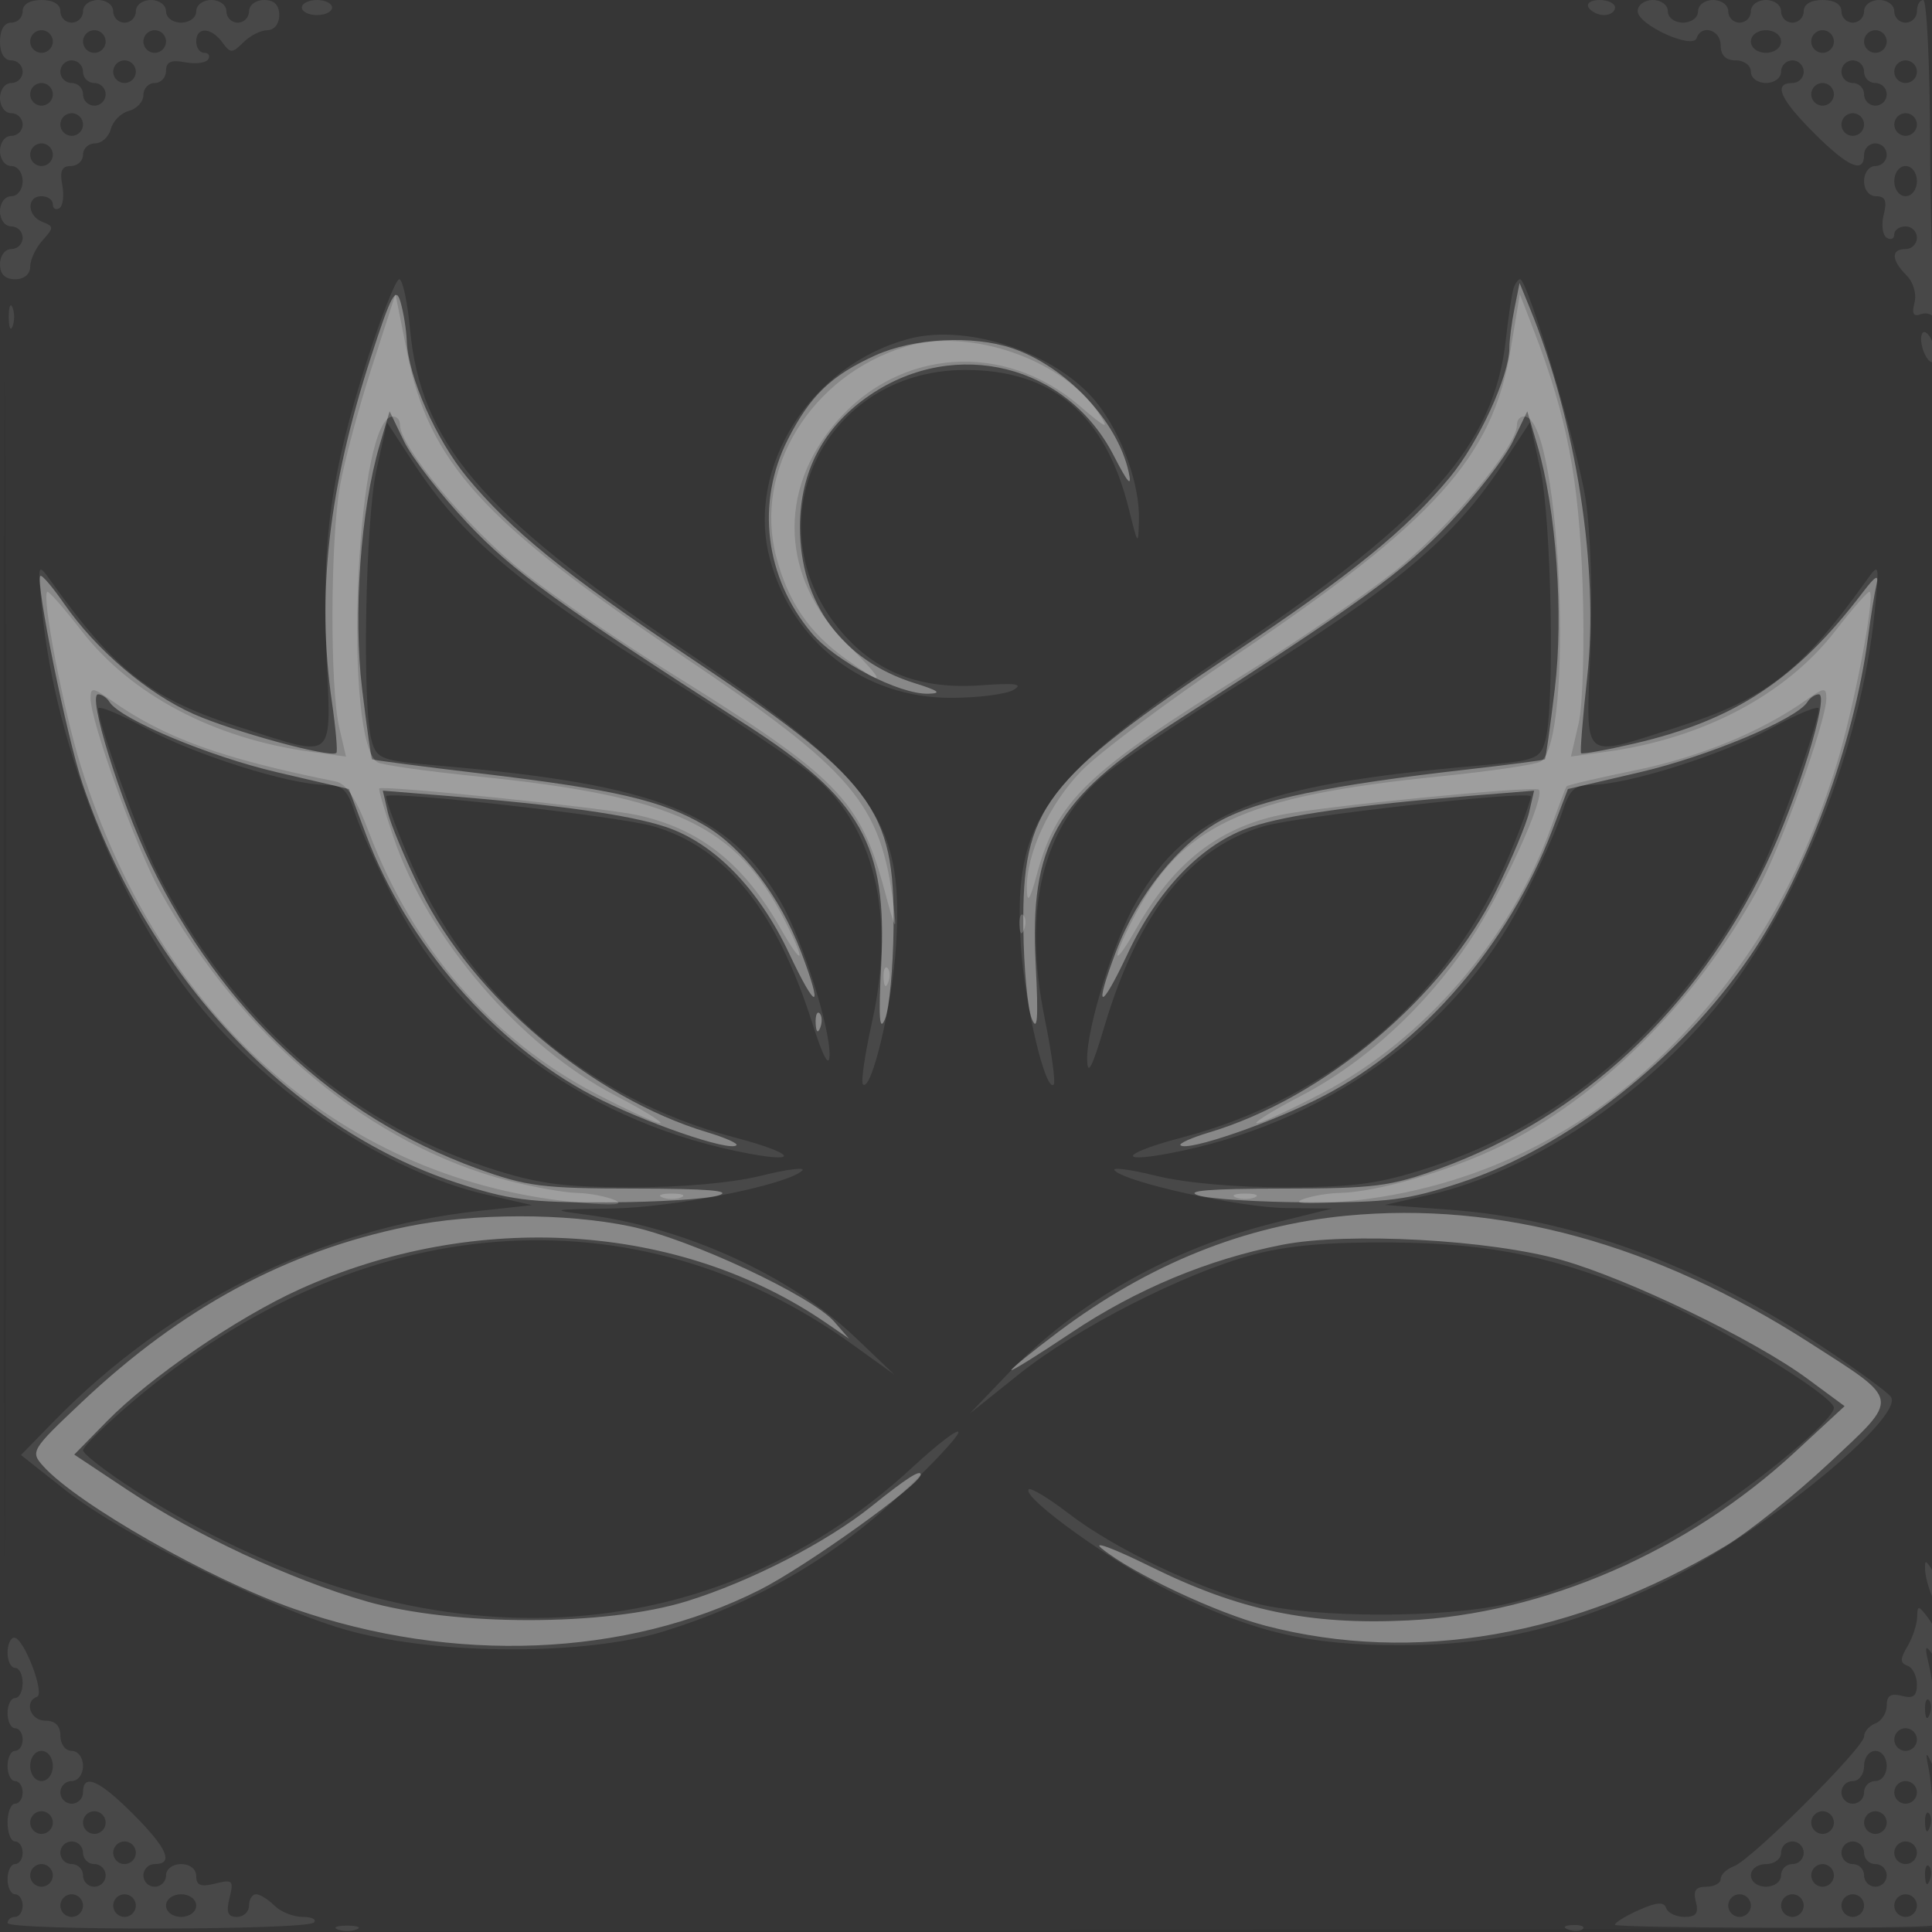
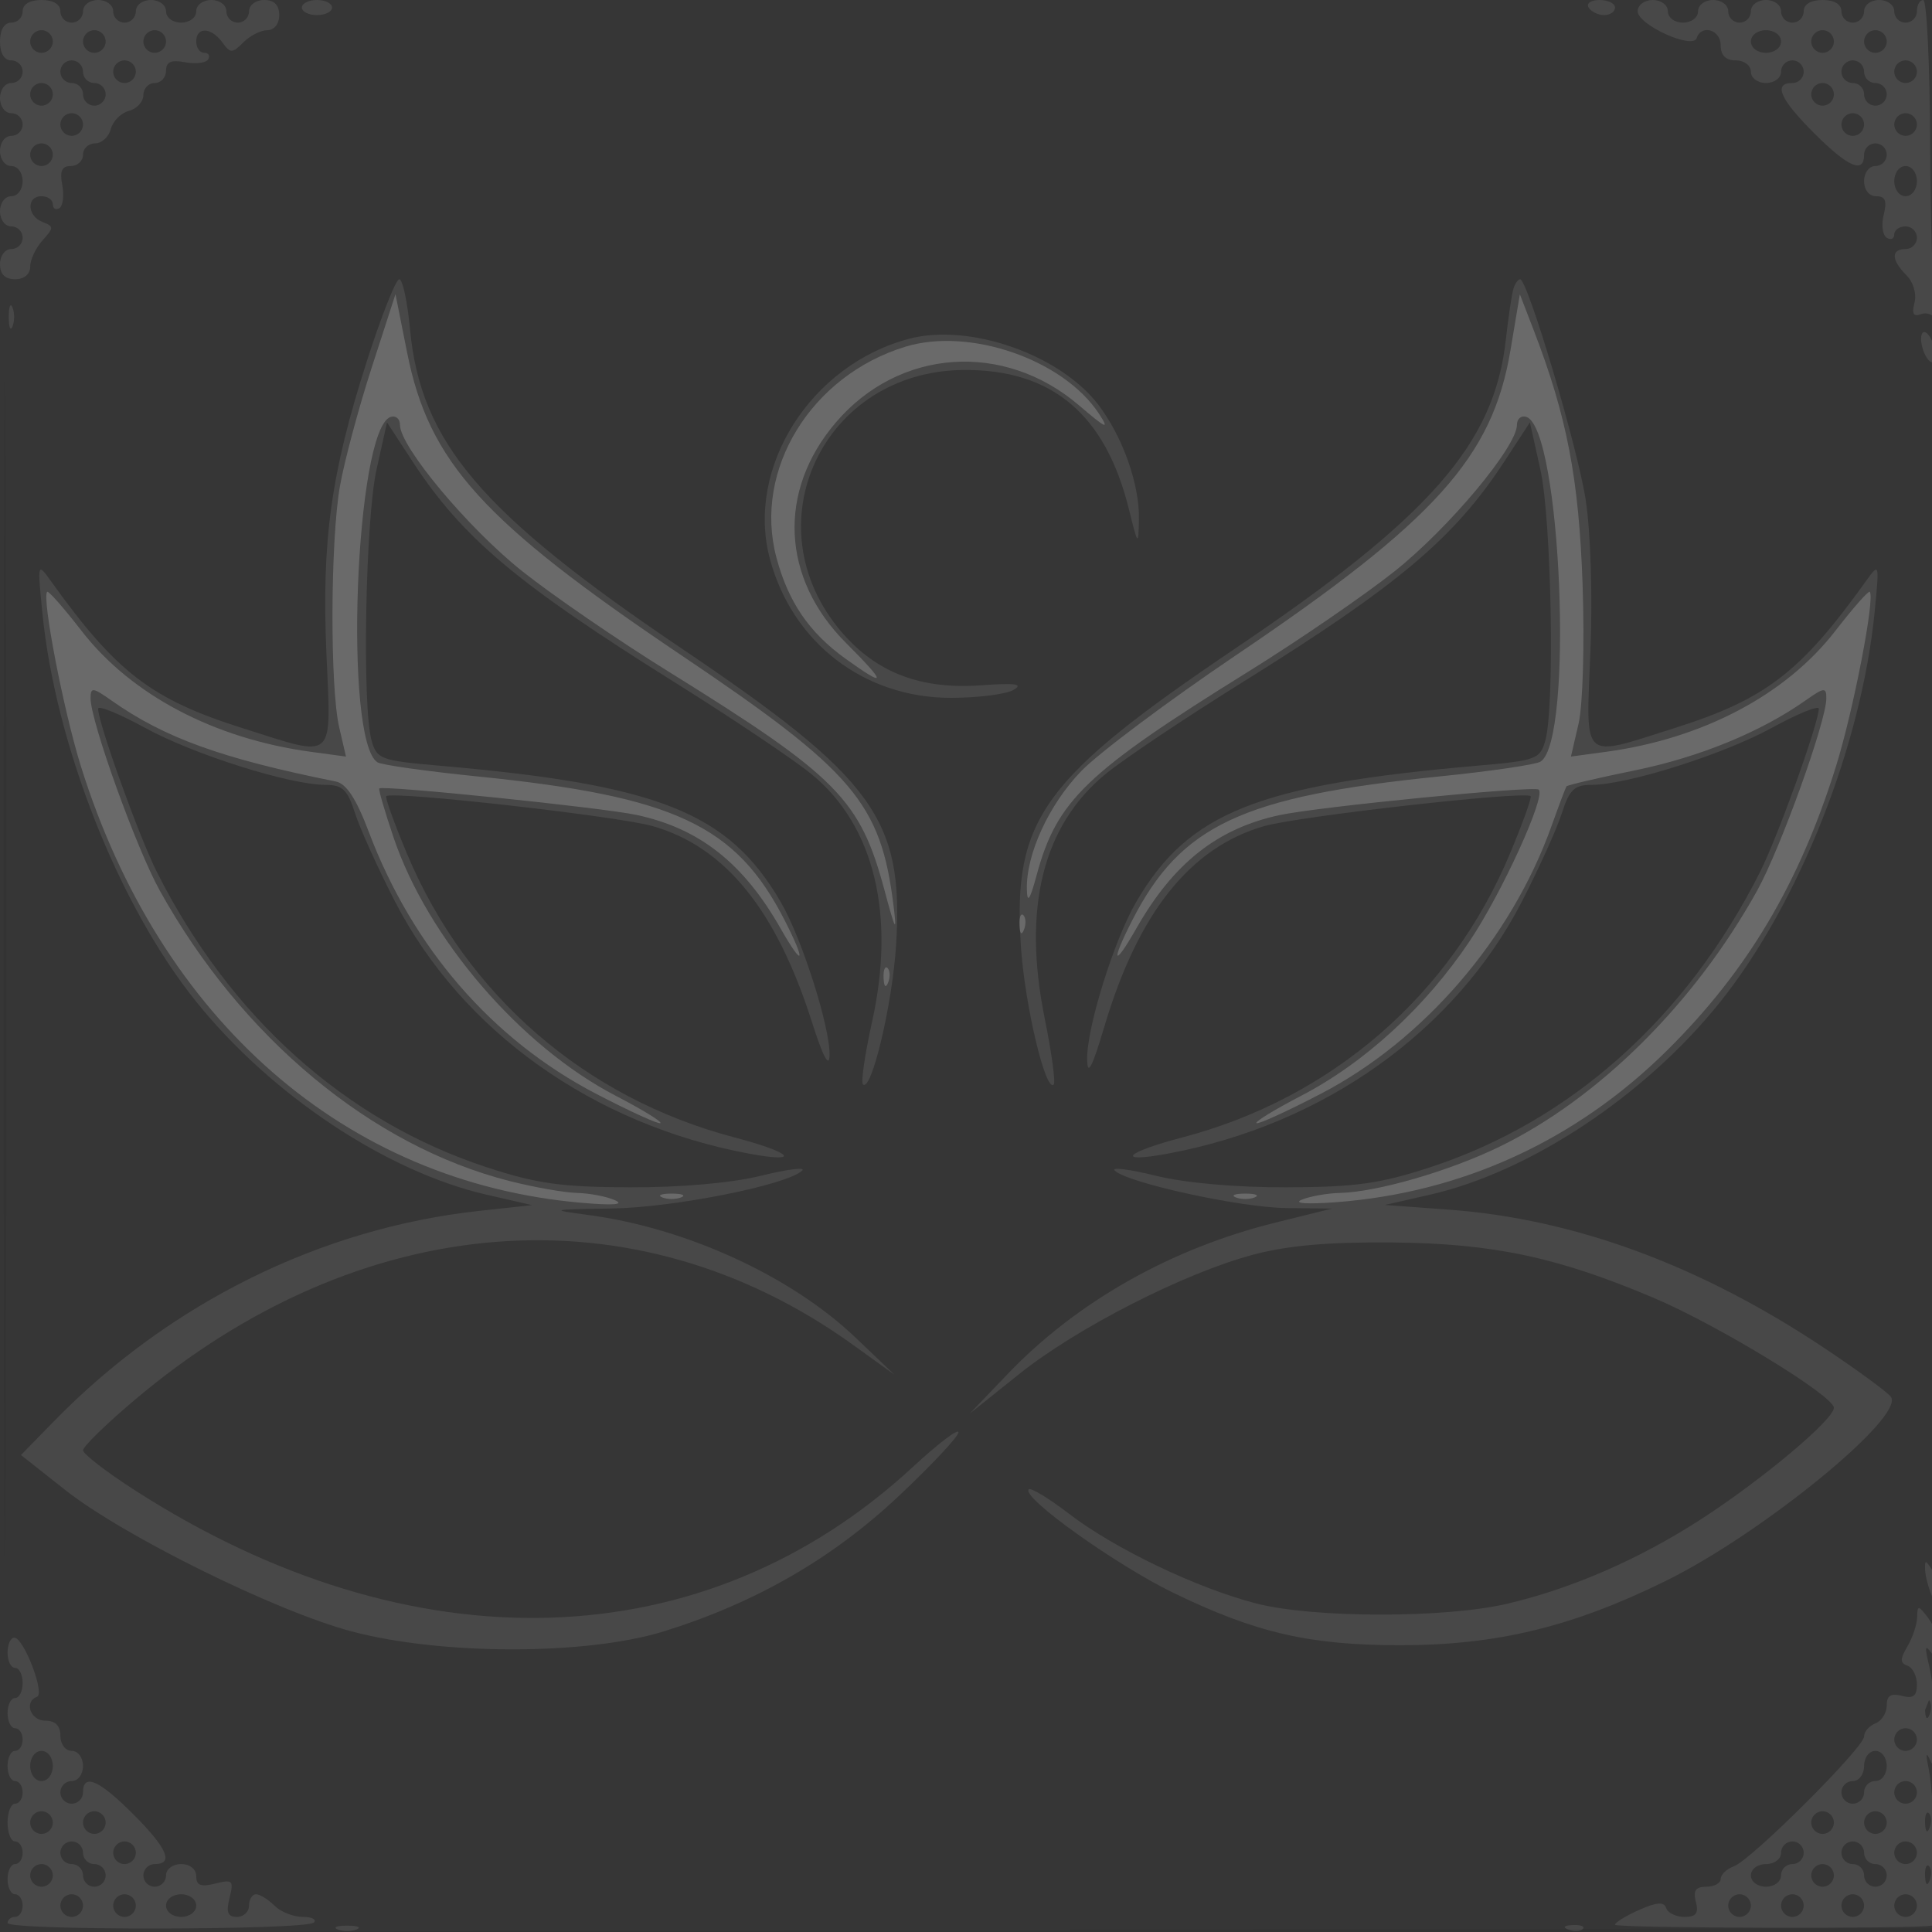
<svg xmlns="http://www.w3.org/2000/svg" width="256" height="256">
  <rect width="100%" height="100%" fill="#333333" stroke="none" />
  <path fill="#FFF" fill-opacity=".016" fill-rule="evenodd" d="M0 128.004v128.004l128.25-.254 128.25-.254.254-127.75L257.008 0H0zm.485.496c0 70.4.119 99.053.265 63.672s.146-92.98 0-128S.485 58.1.485 128.5" />
-   <path fill="#FFF" fill-opacity=".091" fill-rule="evenodd" d="M3 1.5C3 2.325 2.325 3 1.5 3 .567 3 0 3.944 0 5.5S.567 8 1.5 8C2.325 8 3 8.675 3 9.5S2.325 11 1.5 11c-.833 0-1.5.889-1.5 2s.667 2 1.5 2c.825 0 1.5.675 1.5 1.5S2.325 18 1.5 18c-.833 0-1.5.889-1.5 2s.667 2 1.5 2 1.5.889 1.5 2-.667 2-1.5 2-1.5.889-1.5 2 .667 2 1.5 2c.825 0 1.5.675 1.5 1.5S2.325 33 1.5 33c-.833 0-1.5.889-1.5 2q0 2 2 2c1.202 0 2-.667 2-1.671 0-.919.736-2.485 1.636-3.479 1.515-1.674 1.515-1.855 0-2.436C3.585 28.627 3.48 26 5.5 26c.825 0 1.5.477 1.5 1.059s.39.818.866.524.649-1.671.383-3.059C7.894 22.667 8.194 22 9.383 22c.89 0 1.617-.675 1.617-1.5s.717-1.5 1.594-1.5c.876 0 1.818-.858 2.092-1.908s1.357-2.132 2.406-2.406S19 13.47 19 12.594 19.675 11 20.5 11s1.5-.727 1.5-1.617c0-1.189.667-1.489 2.524-1.134 1.388.266 2.765.093 3.059-.383S27.641 7 27.059 7 26 6.325 26 5.5c0-1.979 1.976-1.916 3.457.111 1.084 1.481 1.308 1.481 2.789 0C33.132 4.725 34.564 4 35.429 4 36.333 4 37 3.152 37 2q0-2-2-2c-1.111 0-2 .667-2 1.5 0 .825-.675 1.5-1.5 1.5S30 2.325 30 1.5c0-.833-.889-1.5-2-1.5s-2 .667-2 1.5S25.111 3 24 3s-2-.667-2-1.5S21.111 0 20 0s-2 .667-2 1.5c0 .825-.675 1.5-1.5 1.5S15 2.325 15 1.5c0-.833-.889-1.5-2-1.5s-2 .667-2 1.5c0 .825-.675 1.5-1.5 1.5S8 2.325 8 1.5C8 .567 7.056 0 5.5 0S3 .567 3 1.5M40 1c0 .55.9 1 2 1s2-.45 2-1-.9-1-2-1-2 .45-2 1m170.5 0c.34.55 1.266 1 2.059 1S214 1.55 214 1s-.927-1-2.059-1-1.781.45-1.441 1m6.5.487c0 1.796 7.298 5.12 7.818 3.56C225.441 3.176 228 3.943 228 6q0 2 2 2c1.111 0 2 .667 2 1.5s.889 1.5 2 1.5 2-.667 2-1.5c0-.825.675-1.5 1.5-1.5s1.5.675 1.5 1.5-.675 1.5-1.5 1.5c-2.573 0-1.665 2.098 2.868 6.632C244.902 22.165 247 23.073 247 20.5c0-.825.675-1.5 1.5-1.5s1.5.675 1.5 1.5-.675 1.5-1.5 1.5c-.833 0-1.5.889-1.5 2 0 1.171.667 2 1.608 2 1.206 0 1.455.611.997 2.439-.337 1.341-.161 2.718.391 3.059s1.004.143 1.004-.439.675-1.059 1.5-1.059 1.5.675 1.5 1.5-.675 1.5-1.5 1.5c-1.953 0-1.908 1.449.107 3.464.922.922 1.379 2.48 1.073 3.651-.378 1.447-.136 1.89.828 1.52.75-.287 1.619.015 1.932.671.313.657.301-.156-.027-1.806-.327-1.65-.626-11.437-.663-21.75-.037-10.312-.446-18.75-.909-18.75S254 .675 254 1.5s-.675 1.5-1.5 1.5-1.5-.675-1.5-1.5c0-.833-.889-1.5-2-1.5s-2 .667-2 1.5c0 .825-.675 1.5-1.5 1.5s-1.5-.675-1.5-1.5c0-.933-.944-1.5-2.5-1.5s-2.5.567-2.5 1.5c0 .825-.675 1.5-1.5 1.5s-1.5-.675-1.5-1.5c0-.833-.889-1.5-2-1.5s-2 .667-2 1.5c0 .825-.675 1.5-1.5 1.5s-1.5-.675-1.5-1.5c0-.833-.889-1.5-2-1.5s-2 .667-2 1.5-.889 1.5-2 1.5-2-.667-2-1.5-.889-1.5-2-1.5c-1.103 0-2 .667-2 1.487M4 5.5C4 6.325 4.675 7 5.5 7S7 6.325 7 5.5 6.325 4 5.5 4 4 4.675 4 5.5m7 0c0 .825.675 1.5 1.5 1.5S14 6.325 14 5.5 13.325 4 12.5 4 11 4.675 11 5.5m8 0c0 .825.675 1.5 1.5 1.5S22 6.325 22 5.5 21.325 4 20.5 4 19 4.675 19 5.5m213 0c0 .833.889 1.5 2 1.5s2-.667 2-1.5-.889-1.5-2-1.5-2 .667-2 1.5m8 0c0 .825.675 1.5 1.5 1.5s1.5-.675 1.5-1.5-.675-1.5-1.5-1.5-1.5.675-1.5 1.5m7 0c0 .825.675 1.5 1.5 1.5s1.5-.675 1.5-1.5-.675-1.5-1.5-1.5-1.5.675-1.5 1.5M8 9.5c0 .825.675 1.5 1.5 1.5s1.5.675 1.5 1.5.675 1.5 1.5 1.5 1.5-.675 1.5-1.5-.675-1.5-1.5-1.5-1.5-.675-1.5-1.5S10.325 8 9.5 8 8 8.675 8 9.5m7 0c0 .825.675 1.5 1.5 1.5s1.5-.675 1.5-1.5S17.325 8 16.5 8 15 8.675 15 9.5m229 0c0 .825.675 1.5 1.5 1.5s1.5.675 1.5 1.5.675 1.5 1.5 1.5 1.5-.675 1.5-1.5-.675-1.5-1.5-1.5-1.5-.675-1.5-1.5-.675-1.5-1.5-1.5-1.5.675-1.5 1.5m7 0c0 .825.675 1.5 1.5 1.5s1.5-.675 1.5-1.5-.675-1.5-1.5-1.5-1.5.675-1.5 1.5m-247 3c0 .825.675 1.5 1.5 1.5S7 13.325 7 12.5 6.325 11 5.5 11 4 11.675 4 12.5m236 0c0 .825.675 1.5 1.5 1.5s1.5-.675 1.5-1.5-.675-1.5-1.5-1.5-1.5.675-1.5 1.5m-232 4c0 .825.675 1.5 1.5 1.5s1.5-.675 1.5-1.5-.675-1.5-1.5-1.5-1.5.675-1.5 1.5m236 0c0 .825.675 1.5 1.5 1.5s1.5-.675 1.5-1.5-.675-1.5-1.5-1.5-1.5.675-1.5 1.5m7 0c0 .825.675 1.5 1.5 1.5s1.5-.675 1.5-1.5-.675-1.5-1.5-1.5-1.5.675-1.5 1.5m-247 4c0 .825.675 1.5 1.5 1.5S7 21.325 7 20.5 6.325 19 5.5 19 4 19.675 4 20.5M251 24c0 1.111.667 2 1.5 2s1.5-.889 1.5-2-.667-2-1.5-2-1.5.889-1.5 2M48.645 47.75c-4.789 14.896-6.038 23.883-5.394 38.791.628 14.559 1.377 13.888-11.109 9.944-12.084-3.817-16.728-7.383-25.414-19.511C4.979 74.531 4.964 74.583 5.59 81c1.723 17.668 10.128 38.966 20.422 51.746 9.996 12.409 25.22 22.519 38.5 25.566l5.988 1.374-7 .763c-20.999 2.287-41.065 12.215-56.36 27.884l-4.359 4.466 5.859 4.629c7.702 6.085 27.798 16.019 37.86 18.715 11.94 3.2 31.248 3.204 41.5.009 12.125-3.779 22.281-9.631 31.079-17.909 4.357-4.098 7.921-7.902 7.921-8.455s-2.711 1.506-6.024 4.574c-27.633 25.583-66.464 26.723-103.226 3.029-3.712-2.393-6.75-4.744-6.75-5.224s3.038-3.445 6.75-6.589c29.984-25.394 66.331-28.217 95.25-7.398l5.5 3.959-5.132-4.896C104.835 169.1 90.976 162.735 78 160.998c-5.273-.705-5.146-.741 3.09-.867 8.216-.125 23.318-3.139 25.21-5.031.479-.479-1.979-.167-5.464.694-3.877.958-10.604 1.553-17.336 1.533-9.107-.028-12.377-.485-19-2.655-18.676-6.118-34.045-19.884-43.735-39.172C18.392 110.777 13 95.781 13 93.905c0-.477 2.812.672 6.25 2.553C25.699 99.988 38.415 104 43.152 104c2.232 0 2.898.642 3.893 3.75.66 2.063 3.042 7.327 5.292 11.699 8.837 17.164 26.278 29.586 46.913 33.412 7.035 1.304 5.759-.132-1.903-2.141-19.778-5.188-35.558-18.844-43.406-37.567-1.694-4.041-2.936-7.487-2.76-7.658.746-.725 30.756 2.653 35.346 3.979 9.588 2.77 16.336 11.095 21.076 26 1.44 4.528 2.263 6.086 2.316 4.381.113-3.673-3.666-15.54-6.484-20.364-6.918-11.84-16.092-15.5-45.199-18.033-7.799-.678-8.305-.866-9-3.338-1.272-4.528-.822-29.23.654-35.885l1.39-6.265 3.444 5.265c6.557 10.025 13.774 16.097 34.659 29.163 7.635 4.777 15.808 10.264 18.163 12.193 8.293 6.796 11.169 18.604 7.999 32.85-.944 4.246-1.484 7.953-1.199 8.238 1.112 1.112 3.9-10.602 4.39-18.443 1.044-16.705-2.828-22.05-28.536-39.392-26.477-17.862-34.476-27.281-35.873-42.246-.339-3.629-.979-6.598-1.422-6.598s-2.36 4.837-4.26 10.75m151.896-9.5c-.218.688-.675 3.75-1.016 6.806-1.536 13.755-10.031 23.454-35.725 40.788-25.708 17.342-29.58 22.687-28.536 39.392.483 7.73 3.273 19.56 4.357 18.476.267-.267-.269-4.212-1.192-8.768-2.97-14.658-.244-25.577 8.092-32.408 2.391-1.959 10.565-7.434 18.163-12.166 20.585-12.819 28.01-19.072 34.592-29.135l3.444-5.265 1.39 6.265c1.476 6.655 1.926 31.357.654 35.885-.695 2.472-1.201 2.66-9 3.338-29.107 2.533-38.281 6.193-45.199 18.033-2.937 5.028-6.582 16.707-6.511 20.864.039 2.318.641 1.172 2.287-4.355 4.487-15.069 11.367-23.705 21.132-26.526 4.59-1.326 34.6-4.704 35.346-3.979.176.171-1.066 3.617-2.76 7.658-7.848 18.723-23.628 32.379-43.406 37.567-7.662 2.009-8.938 3.445-1.903 2.141 20.635-3.826 38.076-16.248 46.913-33.412 2.25-4.372 4.632-9.636 5.292-11.699.995-3.108 1.661-3.75 3.893-3.75 4.737 0 17.453-4.012 23.902-7.542 3.438-1.881 6.25-3.03 6.25-2.553 0 1.876-5.392 16.872-7.765 21.595-9.69 19.288-25.059 33.054-43.735 39.172-6.623 2.17-9.893 2.627-19 2.655-6.732.02-13.459-.575-17.336-1.533-3.485-.861-5.943-1.173-5.464-.694 1.624 1.624 16.583 4.9 22.71 4.972l6.09.073-7.5 1.859c-13.86 3.435-26.297 10.47-35.5 20.081l-5 5.222 6.5-5.204c7.673-6.144 21.875-13.4 31-15.837 4.615-1.233 9.98-1.706 18.5-1.631 13.299.118 21.898 1.942 34.646 7.349 8.492 3.601 23.854 12.978 23.854 14.56 0 1.551-9.521 9.54-17.577 14.748-8.215 5.312-17.069 9.176-25.667 11.203-8.25 1.946-25.676 1.932-33.296-.027-7.84-2.014-18.771-7.251-24.808-11.884-2.667-2.046-5.068-3.502-5.335-3.234-1.025 1.025 11.541 10.011 19.183 13.718 10.917 5.295 18.012 6.932 30.05 6.932 12.766 0 22.803-2.431 35.171-8.519 12.729-6.266 31.549-21.617 29.858-24.353-.355-.575-4.394-3.539-8.974-6.587-16.411-10.919-33.015-17.029-49.605-18.252l-8.5-.626 5.988-1.362c13.271-3.02 28.575-13.188 38.462-25.555 10.439-13.058 18.733-34.034 20.46-51.746.626-6.417.611-6.469-1.138-4.026-8.686 12.128-13.33 15.694-25.414 19.511-12.481 3.943-11.71 4.652-11.117-10.235.295-7.406.027-15.826-.639-20.089C209 59.117 202.414 37 201.419 37c-.265 0-.66.563-.878 1.25M1.158 42c0 1.375.227 1.938.504 1.25.278-.687.278-1.812 0-2.5-.277-.687-.504-.125-.504 1.25M120.5 44.88c-13.085 3.425-21.736 17.104-18.475 29.214 2.987 11.09 12.499 18.381 23.975 18.374 3.575-.002 7.31-.476 8.299-1.053 1.35-.787.279-.94-4.284-.61-8.012.58-13.88-1.661-18.508-7.068-12.098-14.134-2.486-34.637 16.275-34.715 11.672-.049 18.706 5.91 21.812 18.478 1.195 4.834 1.239 4.879 1.321 1.376.109-4.628-2.133-10.985-5.372-15.231-5.081-6.662-17.06-10.854-25.043-8.765M254.71 46c.288 1.1.879 2 1.313 2s.554-.9.267-2-.879-2-1.313-2-.554.9-.267 2m.376 162c.03.825.441 2.4.914 3.5l.859 2 .055-2c.031-1.1-.381-2.675-.914-3.5-.862-1.333-.963-1.333-.914 0m-1.054 6.264c-.018.97-.594 2.716-1.282 3.88-1 1.694-1 2.208 0 2.57.688.249 1.25 1.368 1.25 2.486 0 1.541-.484 1.907-2 1.51-1.453-.38-2-.03-2 1.277 0 .989-.675 2.058-1.5 2.375-.825.316-1.5 1.094-1.5 1.728 0 1.467-14.917 16.343-17.25 17.203-.963.354-1.75 1.108-1.75 1.676s-.858 1.031-1.906 1.031c-1.414 0-1.772.517-1.384 2 .397 1.516.031 2-1.51 2-1.118 0-2.209-.526-2.423-1.169-.288-.863-1.227-.8-3.583.244-1.757.777-3.194 1.662-3.194 1.966 0 .458 40.319.557 42.048.103.71-.186.34-16.732-.461-20.644-.465-2.271-.394-2.514.294-1 1.094 2.406.838-8.297-.31-13-.55-2.252-.467-2.626.333-1.5.895 1.26 1.068 1.171 1.081-.559.008-1.132-.646-2.932-1.453-4-1.338-1.769-1.471-1.785-1.5-.177M1 219c0 1.1.45 2 1 2s1 .9 1 2-.45 2-1 2-1 .9-1 2 .45 2 1 2 1 .675 1 1.5-.45 1.5-1 1.5-1 .9-1 2 .45 2 1 2 1 .675 1 1.5-.45 1.5-1 1.5-1 1.125-1 2.5.45 2.5 1 2.5 1 .675 1 1.5-.45 1.5-1 1.5-1 .9-1 2 .45 2 1 2 1 .675 1 1.5-.45 1.5-1 1.5-1 .363-1 .806c0 1.017 39.566.962 40.583-.056.413-.412-.257-.75-1.488-.75s-2.913-.675-3.738-1.5-1.918-1.5-2.428-1.5c-.511 0-.929.675-.929 1.5s-.724 1.5-1.608 1.5c-1.221 0-1.456-.609-.975-2.525.578-2.302.41-2.47-1.892-1.892-1.916.481-2.525.246-2.525-.975 0-.941-.829-1.608-2-1.608-1.111 0-2 .667-2 1.5 0 .825-.675 1.5-1.5 1.5s-1.5-.675-1.5-1.5.675-1.5 1.5-1.5c2.573 0 1.665-2.098-2.868-6.632C13.098 235.835 11 234.927 11 237.5c0 .825-.675 1.5-1.5 1.5s-1.5-.675-1.5-1.5.675-1.5 1.5-1.5c.833 0 1.5-.889 1.5-2s-.667-2-1.5-2-1.5-.889-1.5-2q0-2-2-2c-1.973 0-2.848-2.519-1.1-3.167C5.999 224.427 3.148 217 1.893 217c-.491 0-.893.9-.893 2m254.079 7.583c.048 1.165.285 1.402.604.605.289-.722.253-1.585-.079-1.917s-.568.258-.525 1.312M251 230.5c0 .825.675 1.5 1.5 1.5s1.5-.675 1.5-1.5-.675-1.5-1.5-1.5-1.5.675-1.5 1.5M4 234c0 1.111.667 2 1.5 2s1.5-.889 1.5-2-.667-2-1.5-2-1.5.889-1.5 2m243 0c0 1.111-.667 2-1.5 2-.825 0-1.5.675-1.5 1.5s.675 1.5 1.5 1.5 1.5-.675 1.5-1.5.675-1.5 1.5-1.5c.833 0 1.5-.889 1.5-2s-.667-2-1.5-2-1.5.889-1.5 2m4 3.5c0 .825.675 1.5 1.5 1.5s1.5-.675 1.5-1.5-.675-1.5-1.5-1.5-1.5.675-1.5 1.5m-247 4c0 .825.675 1.5 1.5 1.5s1.5-.675 1.5-1.5-.675-1.5-1.5-1.5-1.5.675-1.5 1.5m7 0c0 .825.675 1.5 1.5 1.5s1.5-.675 1.5-1.5-.675-1.5-1.5-1.5-1.5.675-1.5 1.5m229 0c0 .825.675 1.5 1.5 1.5s1.5-.675 1.5-1.5-.675-1.5-1.5-1.5-1.5.675-1.5 1.5m7 0c0 .825.675 1.5 1.5 1.5s1.5-.675 1.5-1.5-.675-1.5-1.5-1.5-1.5.675-1.5 1.5m8.079.083c.048 1.165.285 1.402.604.605.289-.722.253-1.585-.079-1.917s-.568.258-.525 1.312M8 245.5c0 .825.675 1.5 1.5 1.5s1.5.675 1.5 1.5.675 1.5 1.5 1.5 1.5-.675 1.5-1.5-.675-1.5-1.5-1.5-1.5-.675-1.5-1.5-.675-1.5-1.5-1.5-1.5.675-1.5 1.5m7 0c0 .825.675 1.5 1.5 1.5s1.5-.675 1.5-1.5-.675-1.5-1.5-1.5-1.5.675-1.5 1.5m221 0c0 .833-.889 1.5-2 1.5s-2 .667-2 1.5.889 1.5 2 1.5 2-.667 2-1.5c0-.825.675-1.5 1.5-1.5s1.5-.675 1.5-1.5-.675-1.5-1.5-1.5-1.5.675-1.5 1.5m8 0c0 .825.675 1.5 1.5 1.5s1.5.675 1.5 1.5.675 1.5 1.5 1.5 1.5-.675 1.5-1.5-.675-1.5-1.5-1.5-1.5-.675-1.5-1.5-.675-1.5-1.5-1.5-1.5.675-1.5 1.5m7 0c0 .825.675 1.5 1.5 1.5s1.5-.675 1.5-1.5-.675-1.5-1.5-1.5-1.5.675-1.5 1.5m-247 3c0 .825.675 1.5 1.5 1.5s1.5-.675 1.5-1.5-.675-1.5-1.5-1.5-1.5.675-1.5 1.5m236 0c0 .825.675 1.5 1.5 1.5s1.5-.675 1.5-1.5-.675-1.5-1.5-1.5-1.5.675-1.5 1.5m15.079.083c.048 1.165.285 1.402.604.605.289-.722.253-1.585-.079-1.917s-.568.258-.525 1.312M8 252.5c0 .825.675 1.5 1.5 1.5s1.5-.675 1.5-1.5-.675-1.5-1.5-1.5-1.5.675-1.5 1.5m7 0c0 .825.675 1.5 1.5 1.5s1.5-.675 1.5-1.5-.675-1.5-1.5-1.5-1.5.675-1.5 1.5m7 0c0 .833.889 1.5 2 1.5s2-.667 2-1.5-.889-1.5-2-1.5-2 .667-2 1.5m207 0c0 .825.675 1.5 1.5 1.5s1.5-.675 1.5-1.5-.675-1.5-1.5-1.5-1.5.675-1.5 1.5m7 0c0 .825.675 1.5 1.5 1.5s1.5-.675 1.5-1.5-.675-1.5-1.5-1.5-1.5.675-1.5 1.5m8 0c0 .825.675 1.5 1.5 1.5s1.5-.675 1.5-1.5-.675-1.5-1.5-1.5-1.5.675-1.5 1.5m7 0c0 .825.675 1.5 1.5 1.5s1.5-.675 1.5-1.5-.675-1.5-1.5-1.5-1.5.675-1.5 1.5m-206.25 3.162c.688.278 1.813.278 2.5 0 .688-.277.125-.504-1.25-.504s-1.937.227-1.25.504m163.063.021c.721.289 1.584.253 1.916-.079s-.258-.568-1.312-.525c-1.165.048-1.402.285-.604.604" />
-   <path fill="#FFF" fill-opacity=".351" fill-rule="evenodd" d="M49.173 47.241c-5.64 17.388-7.249 31.535-5.199 45.722.514 3.554.783 6.614.598 6.799-.71.71-13.572-2.787-18.872-5.131-6.152-2.721-12.965-8.521-17.216-14.655-1.53-2.207-2.939-3.854-3.132-3.661-.704.703 3.49 21.359 5.6 27.584 8.604 25.38 27.468 45.526 49.417 52.775 7.05 2.328 9.727 2.68 20.131 2.644 6.6-.023 13.23-.441 14.734-.93 1.87-.608-1.602-.89-11-.895-12.379-.007-14.458-.271-21.069-2.679-18.737-6.827-33.84-20.922-43.195-40.314-4.098-8.495-8.434-22.5-6.965-22.5.482 0 1.161.46 1.509 1.022 1.398 2.262 13.152 7.193 22.157 9.296l9.557 2.231 2.296 6.107c5.395 14.352 17.007 27.708 30.007 34.516 6.721 3.519 18.16 7.471 19.05 6.581.237-.238-1.484-1.006-3.825-1.707C78.542 145.49 62.664 132.109 55.734 118c-2.027-4.125-3.983-8.79-4.347-10.366l-.662-2.867 8.387.68c15.039 1.219 24.301 2.53 29.081 4.117 6.434 2.137 12.351 8.202 16.383 16.794 3.633 7.741 4.551 7.63 1.579-.191-2.802-7.375-7.713-13.824-12.796-16.803-5.67-3.322-11.948-4.773-29.859-6.899-7.7-.914-14.092-1.747-14.204-1.85-.112-.104-.703-4.298-1.314-9.321-1.194-9.825-.192-23.809 2.315-32.294l1.329-4.5 1.898 3.955c1.044 2.176 4.821 7.054 8.393 10.84 6.074 6.439 11.744 10.542 36.827 26.654 15.364 9.869 18.842 16.006 18.023 31.802-.373 7.183-.238 9.091.514 7.249.56-1.375 1.064-6.775 1.119-12 .168-15.953-2.639-19.631-27.783-36.404-15.728-10.491-22.949-16.362-28.746-23.37-4.071-4.922-7.799-13.347-7.971-18.014-.055-1.491-.429-3.837-.833-5.212-.616-2.1-1.239-.941-3.894 7.241m151.503-6.366c-.372 1.856-.676 4.202-.676 5.212 0 3.691-4.06 12.532-7.871 17.139-5.797 7.008-13.018 12.879-28.746 23.37-25.144 16.773-27.951 20.451-27.783 36.404.055 5.225.559 10.625 1.119 12 .752 1.842.887-.066.514-7.249-.819-15.796 2.659-21.933 18.023-31.802 25.083-16.112 30.753-20.215 36.827-26.654 3.572-3.786 7.349-8.664 8.393-10.84l1.898-3.955 1.329 4.5c2.507 8.485 3.509 22.469 2.315 32.294-.611 5.023-1.202 9.22-1.314 9.327s-4.704.706-10.204 1.33c-18.332 2.083-27.662 4.013-32.72 6.765-5.572 3.033-11.057 9.876-13.888 17.326-3.013 7.929-2.127 8.112 1.532.316 4.032-8.592 9.949-14.657 16.383-16.794 4.78-1.587 14.042-2.898 29.081-4.117l8.387-.68-.662 2.867c-.364 1.576-2.32 6.241-4.347 10.366-6.93 14.109-22.808 27.49-38.022 32.046-2.341.701-4.062 1.469-3.825 1.707.891.89 12.332-3.064 19.075-6.593 13.077-6.843 24.407-20.012 30.136-35.026l2.13-5.582 9.563-2.233c9.01-2.104 20.765-7.034 22.163-9.297.348-.562 1.027-1.022 1.509-1.022 1.469 0-2.867 14.005-6.965 22.5-9.355 19.392-24.458 33.487-43.195 40.314-6.611 2.408-8.69 2.672-21.069 2.679-9.398.005-12.87.287-11 .895 1.504.489 8.134.907 14.734.93 10.404.036 13.081-.316 20.131-2.644 14.069-4.647 28.919-16.286 38.277-30.001 7.372-10.803 13.754-28.052 15.605-42.173.36-2.75.866-5.9 1.123-7 .346-1.481-.126-1.221-1.817 1-8.805 11.559-16.928 16.931-30.287 20.029-3.722.863-6.887 1.435-7.032 1.27-.146-.164.22-4.708.814-10.096 1.584-14.382-1.44-33.782-7.63-48.94l-1.332-3.263zM116 47.084c-5.846 2.65-8.652 5.343-11.599 11.133-4.272 8.391-3.052 18.312 3.157 25.676 3.165 3.754 11.559 8.119 15.442 8.03 1.859-.042 1.403-.399-1.778-1.393-9.609-3-15.222-10.629-15.222-20.688 0-7.419 3.163-13.361 9.334-17.535 11.336-7.667 26.052-3.989 32.238 8.056 1.909 3.718 2.454 4.308 1.972 2.137-1.495-6.736-8.334-13.982-15.443-16.362-5.228-1.75-13.056-1.341-18.101.946m-7.921 88.499c.048 1.165.285 1.402.604.605.289-.722.253-1.585-.079-1.917s-.568.258-.525 1.312m70.325 25.505q-20.276 1.944-38.154 15.384c-3.438 2.583-6.25 4.865-6.25 5.07s3.58-2.024 7.955-4.952c8.591-5.75 18.081-9.709 27.908-11.643 8.741-1.719 27.622-.687 37.137 2.031 8.927 2.55 25.529 10.573 32.459 15.686l4.959 3.659-6.58 6.089c-14.246 13.182-33.25 21.439-51.338 22.306-12.981.623-22.269-1.321-34-7.113-4.95-2.445-7.875-3.53-6.5-2.412 4.051 3.294 15.205 8.546 21.753 10.243 19.647 5.091 41.017 1.37 60.919-10.605 3.044-1.832 9.196-6.755 13.671-10.939 9.507-8.889 9.626-8.153-2.599-15.995-20.413-13.095-41.063-18.753-61.34-16.809M54 162.516c-16.029 3.275-29.87 10.737-43.143 23.258-6.721 6.34-6.858 6.568-5.131 8.492 4.51 5.026 22.154 15.06 33.274 18.923 21.083 7.324 43.967 6.392 61.644-2.51C106.758 207.6 122 196.684 122 195.384c0-.726-1.948.53-6.5 4.192-5.945 4.781-16.036 9.969-24.5 12.596-10.74 3.334-30.914 3.336-42.482.005-10.061-2.897-22.594-8.744-31.659-14.771l-7.02-4.666 4.331-4.416c5.72-5.833 17.247-13.732 25.499-17.473 23.325-10.576 50.459-8.841 69.831 4.466l3 2.061-1.96-2.25c-2.988-3.429-19.174-10.991-27.04-12.633-8.513-1.776-20.747-1.767-29.5.021" />
+   <path fill="#FFF" fill-opacity=".091" fill-rule="evenodd" d="M3 1.5C3 2.325 2.325 3 1.5 3 .567 3 0 3.944 0 5.5S.567 8 1.5 8C2.325 8 3 8.675 3 9.5S2.325 11 1.5 11c-.833 0-1.5.889-1.5 2s.667 2 1.5 2c.825 0 1.5.675 1.5 1.5S2.325 18 1.5 18c-.833 0-1.5.889-1.5 2s.667 2 1.5 2 1.5.889 1.5 2-.667 2-1.5 2-1.5.889-1.5 2 .667 2 1.5 2c.825 0 1.5.675 1.5 1.5S2.325 33 1.5 33c-.833 0-1.5.889-1.5 2q0 2 2 2c1.202 0 2-.667 2-1.671 0-.919.736-2.485 1.636-3.479 1.515-1.674 1.515-1.855 0-2.436C3.585 28.627 3.48 26 5.5 26c.825 0 1.5.477 1.5 1.059s.39.818.866.524.649-1.671.383-3.059C7.894 22.667 8.194 22 9.383 22c.89 0 1.617-.675 1.617-1.5s.717-1.5 1.594-1.5c.876 0 1.818-.858 2.092-1.908s1.357-2.132 2.406-2.406S19 13.47 19 12.594 19.675 11 20.5 11s1.5-.727 1.5-1.617c0-1.189.667-1.489 2.524-1.134 1.388.266 2.765.093 3.059-.383S27.641 7 27.059 7 26 6.325 26 5.5c0-1.979 1.976-1.916 3.457.111 1.084 1.481 1.308 1.481 2.789 0C33.132 4.725 34.564 4 35.429 4 36.333 4 37 3.152 37 2q0-2-2-2c-1.111 0-2 .667-2 1.5 0 .825-.675 1.5-1.5 1.5S30 2.325 30 1.5c0-.833-.889-1.5-2-1.5s-2 .667-2 1.5S25.111 3 24 3s-2-.667-2-1.5S21.111 0 20 0s-2 .667-2 1.5c0 .825-.675 1.5-1.5 1.5S15 2.325 15 1.5c0-.833-.889-1.5-2-1.5s-2 .667-2 1.5c0 .825-.675 1.5-1.5 1.5S8 2.325 8 1.5C8 .567 7.056 0 5.5 0S3 .567 3 1.5M40 1c0 .55.9 1 2 1s2-.45 2-1-.9-1-2-1-2 .45-2 1m170.5 0c.34.55 1.266 1 2.059 1S214 1.55 214 1s-.927-1-2.059-1-1.781.45-1.441 1m6.5.487c0 1.796 7.298 5.12 7.818 3.56C225.441 3.176 228 3.943 228 6q0 2 2 2c1.111 0 2 .667 2 1.5s.889 1.5 2 1.5 2-.667 2-1.5c0-.825.675-1.5 1.5-1.5s1.5.675 1.5 1.5-.675 1.5-1.5 1.5c-2.573 0-1.665 2.098 2.868 6.632C244.902 22.165 247 23.073 247 20.5c0-.825.675-1.5 1.5-1.5s1.5.675 1.5 1.5-.675 1.5-1.5 1.5c-.833 0-1.5.889-1.5 2 0 1.171.667 2 1.608 2 1.206 0 1.455.611.997 2.439-.337 1.341-.161 2.718.391 3.059s1.004.143 1.004-.439.675-1.059 1.5-1.059 1.5.675 1.5 1.5-.675 1.5-1.5 1.5c-1.953 0-1.908 1.449.107 3.464.922.922 1.379 2.48 1.073 3.651-.378 1.447-.136 1.89.828 1.52.75-.287 1.619.015 1.932.671.313.657.301-.156-.027-1.806-.327-1.65-.626-11.437-.663-21.75-.037-10.312-.446-18.75-.909-18.75S254 .675 254 1.5s-.675 1.5-1.5 1.5-1.5-.675-1.5-1.5c0-.833-.889-1.5-2-1.5s-2 .667-2 1.5c0 .825-.675 1.5-1.5 1.5s-1.5-.675-1.5-1.5c0-.933-.944-1.5-2.5-1.5s-2.5.567-2.5 1.5c0 .825-.675 1.5-1.5 1.5s-1.5-.675-1.5-1.5c0-.833-.889-1.5-2-1.5s-2 .667-2 1.5c0 .825-.675 1.5-1.5 1.5s-1.5-.675-1.5-1.5c0-.833-.889-1.5-2-1.5s-2 .667-2 1.5-.889 1.5-2 1.5-2-.667-2-1.5-.889-1.5-2-1.5c-1.103 0-2 .667-2 1.487M4 5.5C4 6.325 4.675 7 5.5 7S7 6.325 7 5.5 6.325 4 5.5 4 4 4.675 4 5.5m7 0c0 .825.675 1.5 1.5 1.5S14 6.325 14 5.5 13.325 4 12.5 4 11 4.675 11 5.5m8 0c0 .825.675 1.5 1.5 1.5S22 6.325 22 5.5 21.325 4 20.5 4 19 4.675 19 5.5m213 0c0 .833.889 1.5 2 1.5s2-.667 2-1.5-.889-1.5-2-1.5-2 .667-2 1.5m8 0c0 .825.675 1.5 1.5 1.5s1.5-.675 1.5-1.5-.675-1.5-1.5-1.5-1.5.675-1.5 1.5m7 0c0 .825.675 1.5 1.5 1.5s1.5-.675 1.5-1.5-.675-1.5-1.5-1.5-1.5.675-1.5 1.5M8 9.5c0 .825.675 1.5 1.5 1.5s1.5.675 1.5 1.5.675 1.5 1.5 1.5 1.5-.675 1.5-1.5-.675-1.5-1.5-1.5-1.5-.675-1.5-1.5S10.325 8 9.5 8 8 8.675 8 9.5m7 0c0 .825.675 1.5 1.5 1.5s1.5-.675 1.5-1.5S17.325 8 16.5 8 15 8.675 15 9.5m229 0c0 .825.675 1.5 1.5 1.5s1.5.675 1.5 1.5.675 1.5 1.5 1.5 1.5-.675 1.5-1.5-.675-1.5-1.5-1.5-1.5-.675-1.5-1.5-.675-1.5-1.5-1.5-1.5.675-1.5 1.5m7 0c0 .825.675 1.5 1.5 1.5s1.5-.675 1.5-1.5-.675-1.5-1.5-1.5-1.5.675-1.5 1.5m-247 3c0 .825.675 1.5 1.5 1.5S7 13.325 7 12.5 6.325 11 5.5 11 4 11.675 4 12.5m236 0c0 .825.675 1.5 1.5 1.5s1.5-.675 1.5-1.5-.675-1.5-1.5-1.5-1.5.675-1.5 1.5m-232 4c0 .825.675 1.5 1.5 1.5s1.5-.675 1.5-1.5-.675-1.5-1.5-1.5-1.5.675-1.5 1.5m236 0c0 .825.675 1.5 1.5 1.5s1.5-.675 1.5-1.5-.675-1.5-1.5-1.5-1.5.675-1.5 1.5m7 0c0 .825.675 1.5 1.5 1.5s1.5-.675 1.5-1.5-.675-1.5-1.5-1.5-1.5.675-1.5 1.5m-247 4c0 .825.675 1.5 1.5 1.5S7 21.325 7 20.5 6.325 19 5.5 19 4 19.675 4 20.5M251 24c0 1.111.667 2 1.5 2s1.5-.889 1.5-2-.667-2-1.5-2-1.5.889-1.5 2M48.645 47.75c-4.789 14.896-6.038 23.883-5.394 38.791.628 14.559 1.377 13.888-11.109 9.944-12.084-3.817-16.728-7.383-25.414-19.511C4.979 74.531 4.964 74.583 5.59 81c1.723 17.668 10.128 38.966 20.422 51.746 9.996 12.409 25.22 22.519 38.5 25.566l5.988 1.374-7 .763c-20.999 2.287-41.065 12.215-56.36 27.884l-4.359 4.466 5.859 4.629c7.702 6.085 27.798 16.019 37.86 18.715 11.94 3.2 31.248 3.204 41.5.009 12.125-3.779 22.281-9.631 31.079-17.909 4.357-4.098 7.921-7.902 7.921-8.455s-2.711 1.506-6.024 4.574c-27.633 25.583-66.464 26.723-103.226 3.029-3.712-2.393-6.75-4.744-6.75-5.224s3.038-3.445 6.75-6.589c29.984-25.394 66.331-28.217 95.25-7.398l5.5 3.959-5.132-4.896C104.835 169.1 90.976 162.735 78 160.998c-5.273-.705-5.146-.741 3.09-.867 8.216-.125 23.318-3.139 25.21-5.031.479-.479-1.979-.167-5.464.694-3.877.958-10.604 1.553-17.336 1.533-9.107-.028-12.377-.485-19-2.655-18.676-6.118-34.045-19.884-43.735-39.172C18.392 110.777 13 95.781 13 93.905c0-.477 2.812.672 6.25 2.553C25.699 99.988 38.415 104 43.152 104c2.232 0 2.898.642 3.893 3.75.66 2.063 3.042 7.327 5.292 11.699 8.837 17.164 26.278 29.586 46.913 33.412 7.035 1.304 5.759-.132-1.903-2.141-19.778-5.188-35.558-18.844-43.406-37.567-1.694-4.041-2.936-7.487-2.76-7.658.746-.725 30.756 2.653 35.346 3.979 9.588 2.77 16.336 11.095 21.076 26 1.44 4.528 2.263 6.086 2.316 4.381.113-3.673-3.666-15.54-6.484-20.364-6.918-11.84-16.092-15.5-45.199-18.033-7.799-.678-8.305-.866-9-3.338-1.272-4.528-.822-29.23.654-35.885l1.39-6.265 3.444 5.265c6.557 10.025 13.774 16.097 34.659 29.163 7.635 4.777 15.808 10.264 18.163 12.193 8.293 6.796 11.169 18.604 7.999 32.85-.944 4.246-1.484 7.953-1.199 8.238 1.112 1.112 3.9-10.602 4.39-18.443 1.044-16.705-2.828-22.05-28.536-39.392-26.477-17.862-34.476-27.281-35.873-42.246-.339-3.629-.979-6.598-1.422-6.598s-2.36 4.837-4.26 10.75m151.896-9.5c-.218.688-.675 3.75-1.016 6.806-1.536 13.755-10.031 23.454-35.725 40.788-25.708 17.342-29.58 22.687-28.536 39.392.483 7.73 3.273 19.56 4.357 18.476.267-.267-.269-4.212-1.192-8.768-2.97-14.658-.244-25.577 8.092-32.408 2.391-1.959 10.565-7.434 18.163-12.166 20.585-12.819 28.01-19.072 34.592-29.135l3.444-5.265 1.39 6.265c1.476 6.655 1.926 31.357.654 35.885-.695 2.472-1.201 2.66-9 3.338-29.107 2.533-38.281 6.193-45.199 18.033-2.937 5.028-6.582 16.707-6.511 20.864.039 2.318.641 1.172 2.287-4.355 4.487-15.069 11.367-23.705 21.132-26.526 4.59-1.326 34.6-4.704 35.346-3.979.176.171-1.066 3.617-2.76 7.658-7.848 18.723-23.628 32.379-43.406 37.567-7.662 2.009-8.938 3.445-1.903 2.141 20.635-3.826 38.076-16.248 46.913-33.412 2.25-4.372 4.632-9.636 5.292-11.699.995-3.108 1.661-3.75 3.893-3.75 4.737 0 17.453-4.012 23.902-7.542 3.438-1.881 6.25-3.03 6.25-2.553 0 1.876-5.392 16.872-7.765 21.595-9.69 19.288-25.059 33.054-43.735 39.172-6.623 2.17-9.893 2.627-19 2.655-6.732.02-13.459-.575-17.336-1.533-3.485-.861-5.943-1.173-5.464-.694 1.624 1.624 16.583 4.9 22.71 4.972l6.09.073-7.5 1.859c-13.86 3.435-26.297 10.47-35.5 20.081l-5 5.222 6.5-5.204c7.673-6.144 21.875-13.4 31-15.837 4.615-1.233 9.98-1.706 18.5-1.631 13.299.118 21.898 1.942 34.646 7.349 8.492 3.601 23.854 12.978 23.854 14.56 0 1.551-9.521 9.54-17.577 14.748-8.215 5.312-17.069 9.176-25.667 11.203-8.25 1.946-25.676 1.932-33.296-.027-7.84-2.014-18.771-7.251-24.808-11.884-2.667-2.046-5.068-3.502-5.335-3.234-1.025 1.025 11.541 10.011 19.183 13.718 10.917 5.295 18.012 6.932 30.05 6.932 12.766 0 22.803-2.431 35.171-8.519 12.729-6.266 31.549-21.617 29.858-24.353-.355-.575-4.394-3.539-8.974-6.587-16.411-10.919-33.015-17.029-49.605-18.252l-8.5-.626 5.988-1.362c13.271-3.02 28.575-13.188 38.462-25.555 10.439-13.058 18.733-34.034 20.46-51.746.626-6.417.611-6.469-1.138-4.026-8.686 12.128-13.33 15.694-25.414 19.511-12.481 3.943-11.71 4.652-11.117-10.235.295-7.406.027-15.826-.639-20.089C209 59.117 202.414 37 201.419 37c-.265 0-.66.563-.878 1.25M1.158 42c0 1.375.227 1.938.504 1.25.278-.687.278-1.812 0-2.5-.277-.687-.504-.125-.504 1.25M120.5 44.88c-13.085 3.425-21.736 17.104-18.475 29.214 2.987 11.09 12.499 18.381 23.975 18.374 3.575-.002 7.31-.476 8.299-1.053 1.35-.787.279-.94-4.284-.61-8.012.58-13.88-1.661-18.508-7.068-12.098-14.134-2.486-34.637 16.275-34.715 11.672-.049 18.706 5.91 21.812 18.478 1.195 4.834 1.239 4.879 1.321 1.376.109-4.628-2.133-10.985-5.372-15.231-5.081-6.662-17.06-10.854-25.043-8.765M254.71 46c.288 1.1.879 2 1.313 2s.554-.9.267-2-.879-2-1.313-2-.554.9-.267 2m.376 162c.03.825.441 2.4.914 3.5l.859 2 .055-2c.031-1.1-.381-2.675-.914-3.5-.862-1.333-.963-1.333-.914 0m-1.054 6.264c-.018.97-.594 2.716-1.282 3.88-1 1.694-1 2.208 0 2.57.688.249 1.25 1.368 1.25 2.486 0 1.541-.484 1.907-2 1.51-1.453-.38-2-.03-2 1.277 0 .989-.675 2.058-1.5 2.375-.825.316-1.5 1.094-1.5 1.728 0 1.467-14.917 16.343-17.25 17.203-.963.354-1.75 1.108-1.75 1.676s-.858 1.031-1.906 1.031c-1.414 0-1.772.517-1.384 2 .397 1.516.031 2-1.51 2-1.118 0-2.209-.526-2.423-1.169-.288-.863-1.227-.8-3.583.244-1.757.777-3.194 1.662-3.194 1.966 0 .458 40.319.557 42.048.103.71-.186.34-16.732-.461-20.644-.465-2.271-.394-2.514.294-1 1.094 2.406.838-8.297-.31-13-.55-2.252-.467-2.626.333-1.5.895 1.26 1.068 1.171 1.081-.559.008-1.132-.646-2.932-1.453-4-1.338-1.769-1.471-1.785-1.5-.177M1 219c0 1.1.45 2 1 2s1 .9 1 2-.45 2-1 2-1 .9-1 2 .45 2 1 2 1 .675 1 1.5-.45 1.5-1 1.5-1 .9-1 2 .45 2 1 2 1 .675 1 1.5-.45 1.5-1 1.5-1 1.125-1 2.5.45 2.5 1 2.5 1 .675 1 1.5-.45 1.5-1 1.5-1 .9-1 2 .45 2 1 2 1 .675 1 1.5-.45 1.5-1 1.5-1 .363-1 .806c0 1.017 39.566.962 40.583-.056.413-.412-.257-.75-1.488-.75s-2.913-.675-3.738-1.5-1.918-1.5-2.428-1.5c-.511 0-.929.675-.929 1.5s-.724 1.5-1.608 1.5c-1.221 0-1.456-.609-.975-2.525.578-2.302.41-2.47-1.892-1.892-1.916.481-2.525.246-2.525-.975 0-.941-.829-1.608-2-1.608-1.111 0-2 .667-2 1.5 0 .825-.675 1.5-1.5 1.5s-1.5-.675-1.5-1.5.675-1.5 1.5-1.5c2.573 0 1.665-2.098-2.868-6.632C13.098 235.835 11 234.927 11 237.5c0 .825-.675 1.5-1.5 1.5s-1.5-.675-1.5-1.5.675-1.5 1.5-1.5c.833 0 1.5-.889 1.5-2s-.667-2-1.5-2-1.5-.889-1.5-2q0-2-2-2c-1.973 0-2.848-2.519-1.1-3.167C5.999 224.427 3.148 217 1.893 217c-.491 0-.893.9-.893 2m254.079 7.583c.048 1.165.285 1.402.604.605.289-.722.253-1.585-.079-1.917M251 230.5c0 .825.675 1.5 1.5 1.5s1.5-.675 1.5-1.5-.675-1.5-1.5-1.5-1.5.675-1.5 1.5M4 234c0 1.111.667 2 1.5 2s1.5-.889 1.5-2-.667-2-1.5-2-1.5.889-1.5 2m243 0c0 1.111-.667 2-1.5 2-.825 0-1.5.675-1.5 1.5s.675 1.5 1.5 1.5 1.5-.675 1.5-1.5.675-1.5 1.5-1.5c.833 0 1.5-.889 1.5-2s-.667-2-1.5-2-1.5.889-1.5 2m4 3.5c0 .825.675 1.5 1.5 1.5s1.5-.675 1.5-1.5-.675-1.5-1.5-1.5-1.5.675-1.5 1.5m-247 4c0 .825.675 1.5 1.5 1.5s1.5-.675 1.5-1.5-.675-1.5-1.5-1.5-1.5.675-1.5 1.5m7 0c0 .825.675 1.5 1.5 1.5s1.5-.675 1.5-1.5-.675-1.5-1.5-1.5-1.5.675-1.5 1.5m229 0c0 .825.675 1.5 1.5 1.5s1.5-.675 1.5-1.5-.675-1.5-1.5-1.5-1.5.675-1.5 1.5m7 0c0 .825.675 1.5 1.5 1.5s1.5-.675 1.5-1.5-.675-1.5-1.5-1.5-1.5.675-1.5 1.5m8.079.083c.048 1.165.285 1.402.604.605.289-.722.253-1.585-.079-1.917s-.568.258-.525 1.312M8 245.5c0 .825.675 1.5 1.5 1.5s1.5.675 1.5 1.5.675 1.5 1.5 1.5 1.5-.675 1.5-1.5-.675-1.5-1.5-1.5-1.5-.675-1.5-1.5-.675-1.5-1.5-1.5-1.5.675-1.5 1.5m7 0c0 .825.675 1.5 1.5 1.5s1.5-.675 1.5-1.5-.675-1.5-1.5-1.5-1.5.675-1.5 1.5m221 0c0 .833-.889 1.5-2 1.5s-2 .667-2 1.5.889 1.5 2 1.5 2-.667 2-1.5c0-.825.675-1.5 1.5-1.5s1.5-.675 1.5-1.5-.675-1.5-1.5-1.5-1.5.675-1.5 1.5m8 0c0 .825.675 1.5 1.5 1.5s1.5.675 1.5 1.5.675 1.5 1.5 1.5 1.5-.675 1.5-1.5-.675-1.5-1.5-1.5-1.5-.675-1.5-1.5-.675-1.5-1.5-1.5-1.5.675-1.5 1.5m7 0c0 .825.675 1.5 1.5 1.5s1.5-.675 1.5-1.5-.675-1.5-1.5-1.5-1.5.675-1.5 1.5m-247 3c0 .825.675 1.5 1.5 1.5s1.5-.675 1.5-1.5-.675-1.5-1.5-1.5-1.5.675-1.5 1.5m236 0c0 .825.675 1.5 1.5 1.5s1.5-.675 1.5-1.5-.675-1.5-1.5-1.5-1.5.675-1.5 1.5m15.079.083c.048 1.165.285 1.402.604.605.289-.722.253-1.585-.079-1.917s-.568.258-.525 1.312M8 252.5c0 .825.675 1.5 1.5 1.5s1.5-.675 1.5-1.5-.675-1.5-1.5-1.5-1.5.675-1.5 1.5m7 0c0 .825.675 1.5 1.5 1.5s1.5-.675 1.5-1.5-.675-1.5-1.5-1.5-1.5.675-1.5 1.5m7 0c0 .833.889 1.5 2 1.5s2-.667 2-1.5-.889-1.5-2-1.5-2 .667-2 1.5m207 0c0 .825.675 1.5 1.5 1.5s1.5-.675 1.5-1.5-.675-1.5-1.5-1.5-1.5.675-1.5 1.5m7 0c0 .825.675 1.5 1.5 1.5s1.5-.675 1.5-1.5-.675-1.5-1.5-1.5-1.5.675-1.5 1.5m8 0c0 .825.675 1.5 1.5 1.5s1.5-.675 1.5-1.5-.675-1.5-1.5-1.5-1.5.675-1.5 1.5m7 0c0 .825.675 1.5 1.5 1.5s1.5-.675 1.5-1.5-.675-1.5-1.5-1.5-1.5.675-1.5 1.5m-206.25 3.162c.688.278 1.813.278 2.5 0 .688-.277.125-.504-1.25-.504s-1.937.227-1.25.504m163.063.021c.721.289 1.584.253 1.916-.079s-.258-.568-1.312-.525c-1.165.048-1.402.285-.604.604" />
  <path fill="#FFF" fill-opacity=".189" fill-rule="evenodd" d="M49.242 48.743c-1.737 5.366-3.627 12.427-4.2 15.691-1.27 7.233-1.328 26.628-.095 31.941l.899 3.876-4.673-.634c-12.801-1.737-23.807-7.545-30.37-16.027-2.333-3.016-4.382-5.344-4.553-5.173-.733.732 2.166 15.737 4.46 23.083 10.528 33.722 35.058 55.136 66.29 57.871 4.223.37 5.799.254 4.5-.33-1.1-.495-3.368-.932-5.04-.971s-5.722-.755-9-1.592C49.219 151.821 32.005 137.513 21.167 118 18.059 112.404 12 95.573 12 92.534c0-1.495.288-1.467 2.75.27 7.052 4.974 14.621 7.709 29.75 10.749 1.397.28 2.714 2.294 4.368 6.674 5.807 15.38 16.369 27.552 30.111 34.701 4.495 2.339 8.336 4.09 8.535 3.891s-2.452-1.82-5.892-3.604c-12.654-6.561-24.955-20.862-29.487-34.281-1.167-3.454-2.012-6.363-1.878-6.463.591-.442 29.58 2.543 34.088 3.51 8.333 1.787 14.153 6.37 19.072 15.019 3.034 5.336 3.447 4.613.577-1.012-6.454-12.651-14.57-16.459-40.722-19.105-6.725-.681-12.687-1.522-13.248-1.868-4.527-2.798-2.96-44.203 1.731-45.767.685-.228 1.245.248 1.245 1.059 0 2.884 9.062 13.718 16.235 19.41 4.009 3.181 12.683 9.132 19.277 13.225 22.483 13.958 25.458 16.97 28.698 29.053 1.446 5.395 1.648 5.737 1.186 2.005-1.682-13.581-5.239-17.773-28.2-33.23-26.215-17.647-33.353-25.526-36.241-39.997l-1.554-7.787zm150.9-2.316c-2.379 14.157-9.941 22.552-36.422 40.432-8.921 6.023-18.114 12.907-20.429 15.296-4.31 4.45-7.344 11.052-7.224 15.721.049 1.902.406 1.372 1.295-1.925 2.668-9.893 6.532-13.603 28.126-27.009 6.594-4.093 15.268-10.044 19.277-13.225C191.938 70.025 201 59.191 201 56.307c0-.811.563-1.291 1.25-1.068 4.623 1.499 6.32 42.937 1.871 45.686-.641.396-6.668 1.277-13.393 1.958-26.152 2.646-34.268 6.454-40.722 19.105-2.87 5.625-2.457 6.348.577 1.012 4.903-8.621 10.742-13.234 18.991-15.001 5.163-1.106 33.646-3.906 34.31-3.373 1.008.81-4.822 13.609-9.136 20.059-5.839 8.73-13.927 16.152-22.37 20.53-3.44 1.784-6.091 3.405-5.892 3.604s4.04-1.552 8.535-3.891c13.615-7.083 25.214-20.536 30.544-35.428.984-2.75 1.885-5.137 2.001-5.305s4.22-1.127 9.12-2.131c8.514-1.744 16.632-5.076 22.564-9.26 2.462-1.737 2.75-1.765 2.75-.27 0 3.032-6.056 19.864-9.162 25.466-8.26 14.897-20.975 27.537-34.148 33.945-6.654 3.238-16.233 6.012-21.15 6.125-1.672.039-3.94.44-5.04.892-1.191.489.63.625 4.5.337 16.703-1.242 31.852-8.185 43.899-20.119 10.657-10.557 17.532-22.126 22.39-37.68 2.294-7.345 5.194-22.35 4.461-23.083-.171-.171-2.22 2.157-4.553 5.173-6.563 8.481-17.569 14.29-30.369 16.027l-4.672.633 1.013-4.375c.566-2.445.8-10.55.531-18.375-.482-14.052-2.066-22.3-6.479-33.75l-1.831-4.751zm-80.148-.493c-12.525 3.81-20.199 16.323-17.121 27.914 1.567 5.901 4.336 9.962 9.148 13.422 5.505 3.957 5.527 3.373.078-2.076-8.582-8.582-9.106-20.152-1.326-29.242 8.38-9.79 22.259-10.752 32.211-2.234 3.635 3.111 4.07 3.294 2.637 1.107-4.699-7.172-17.116-11.48-25.627-8.891m15.085 76.649c.048 1.165.285 1.402.604.605.289-.722.253-1.585-.079-1.917s-.568.258-.525 1.312m-18 7c.048 1.165.285 1.402.604.605.289-.722.253-1.585-.079-1.917s-.568.258-.525 1.312M87.75 158.662c.688.278 1.813.278 2.5 0 .688-.277.125-.504-1.25-.504s-1.937.227-1.25.504m76 0c.688.278 1.813.278 2.5 0 .688-.277.125-.504-1.25-.504s-1.937.227-1.25.504" />
</svg>